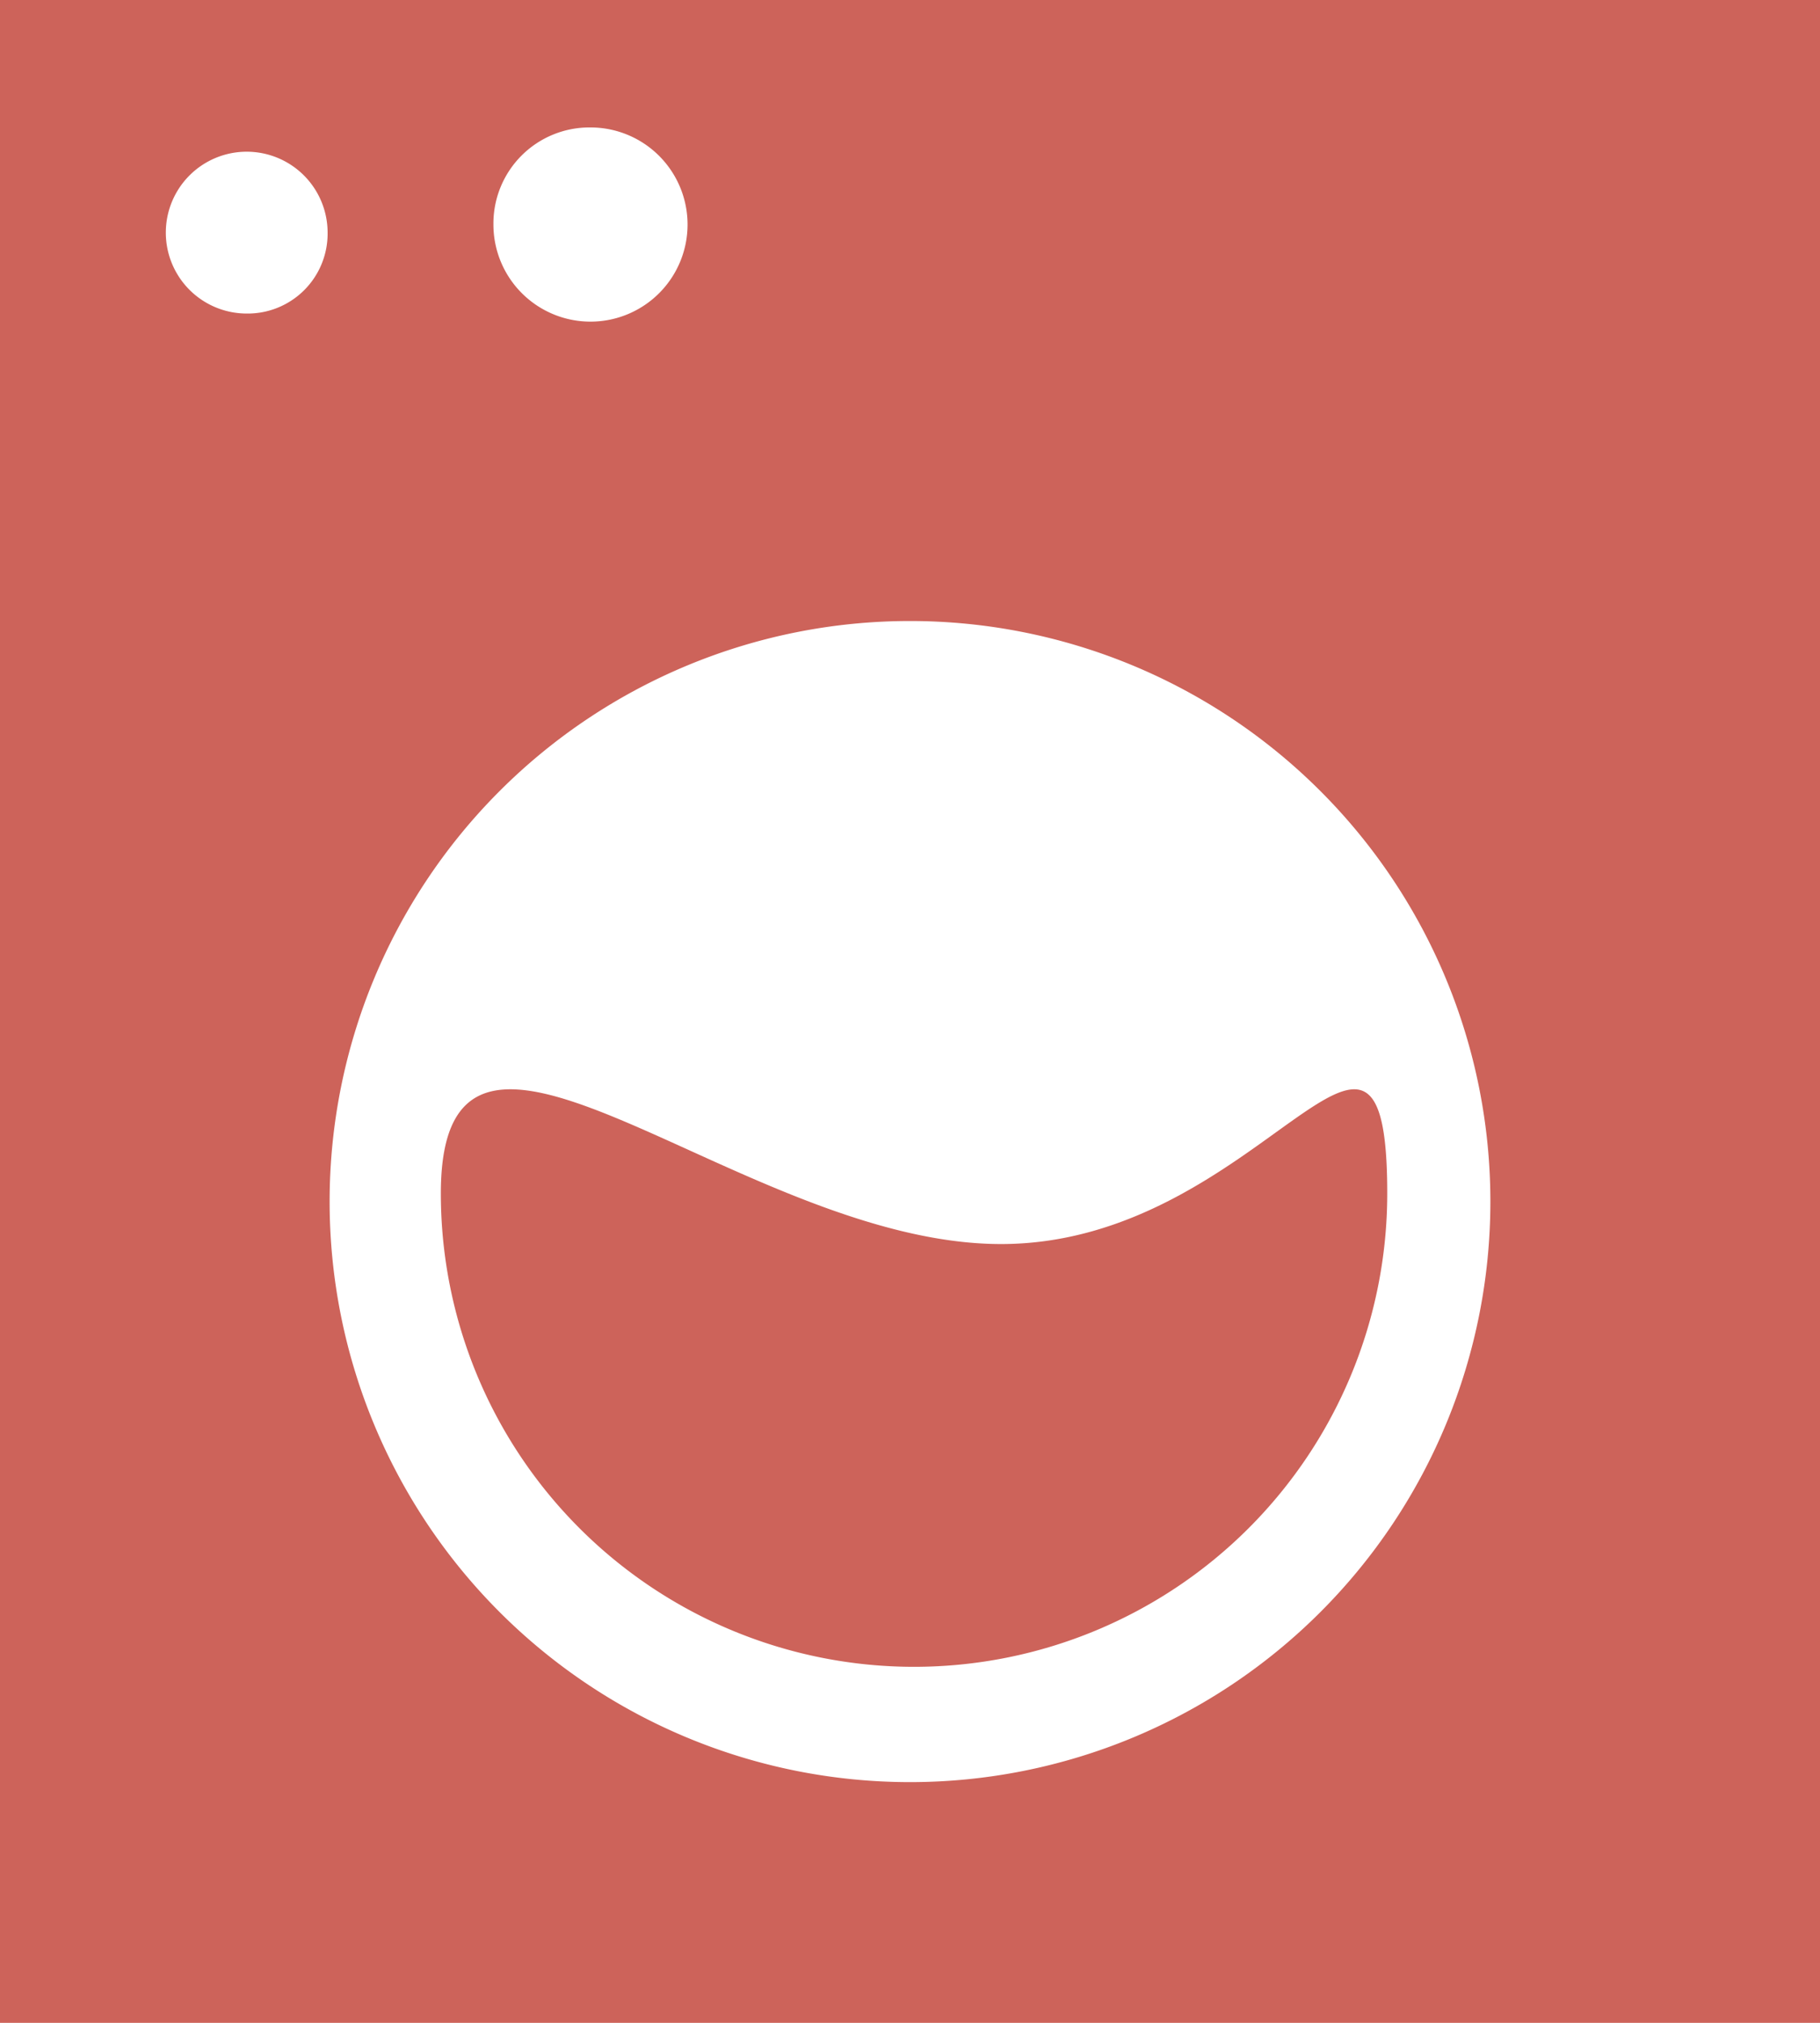
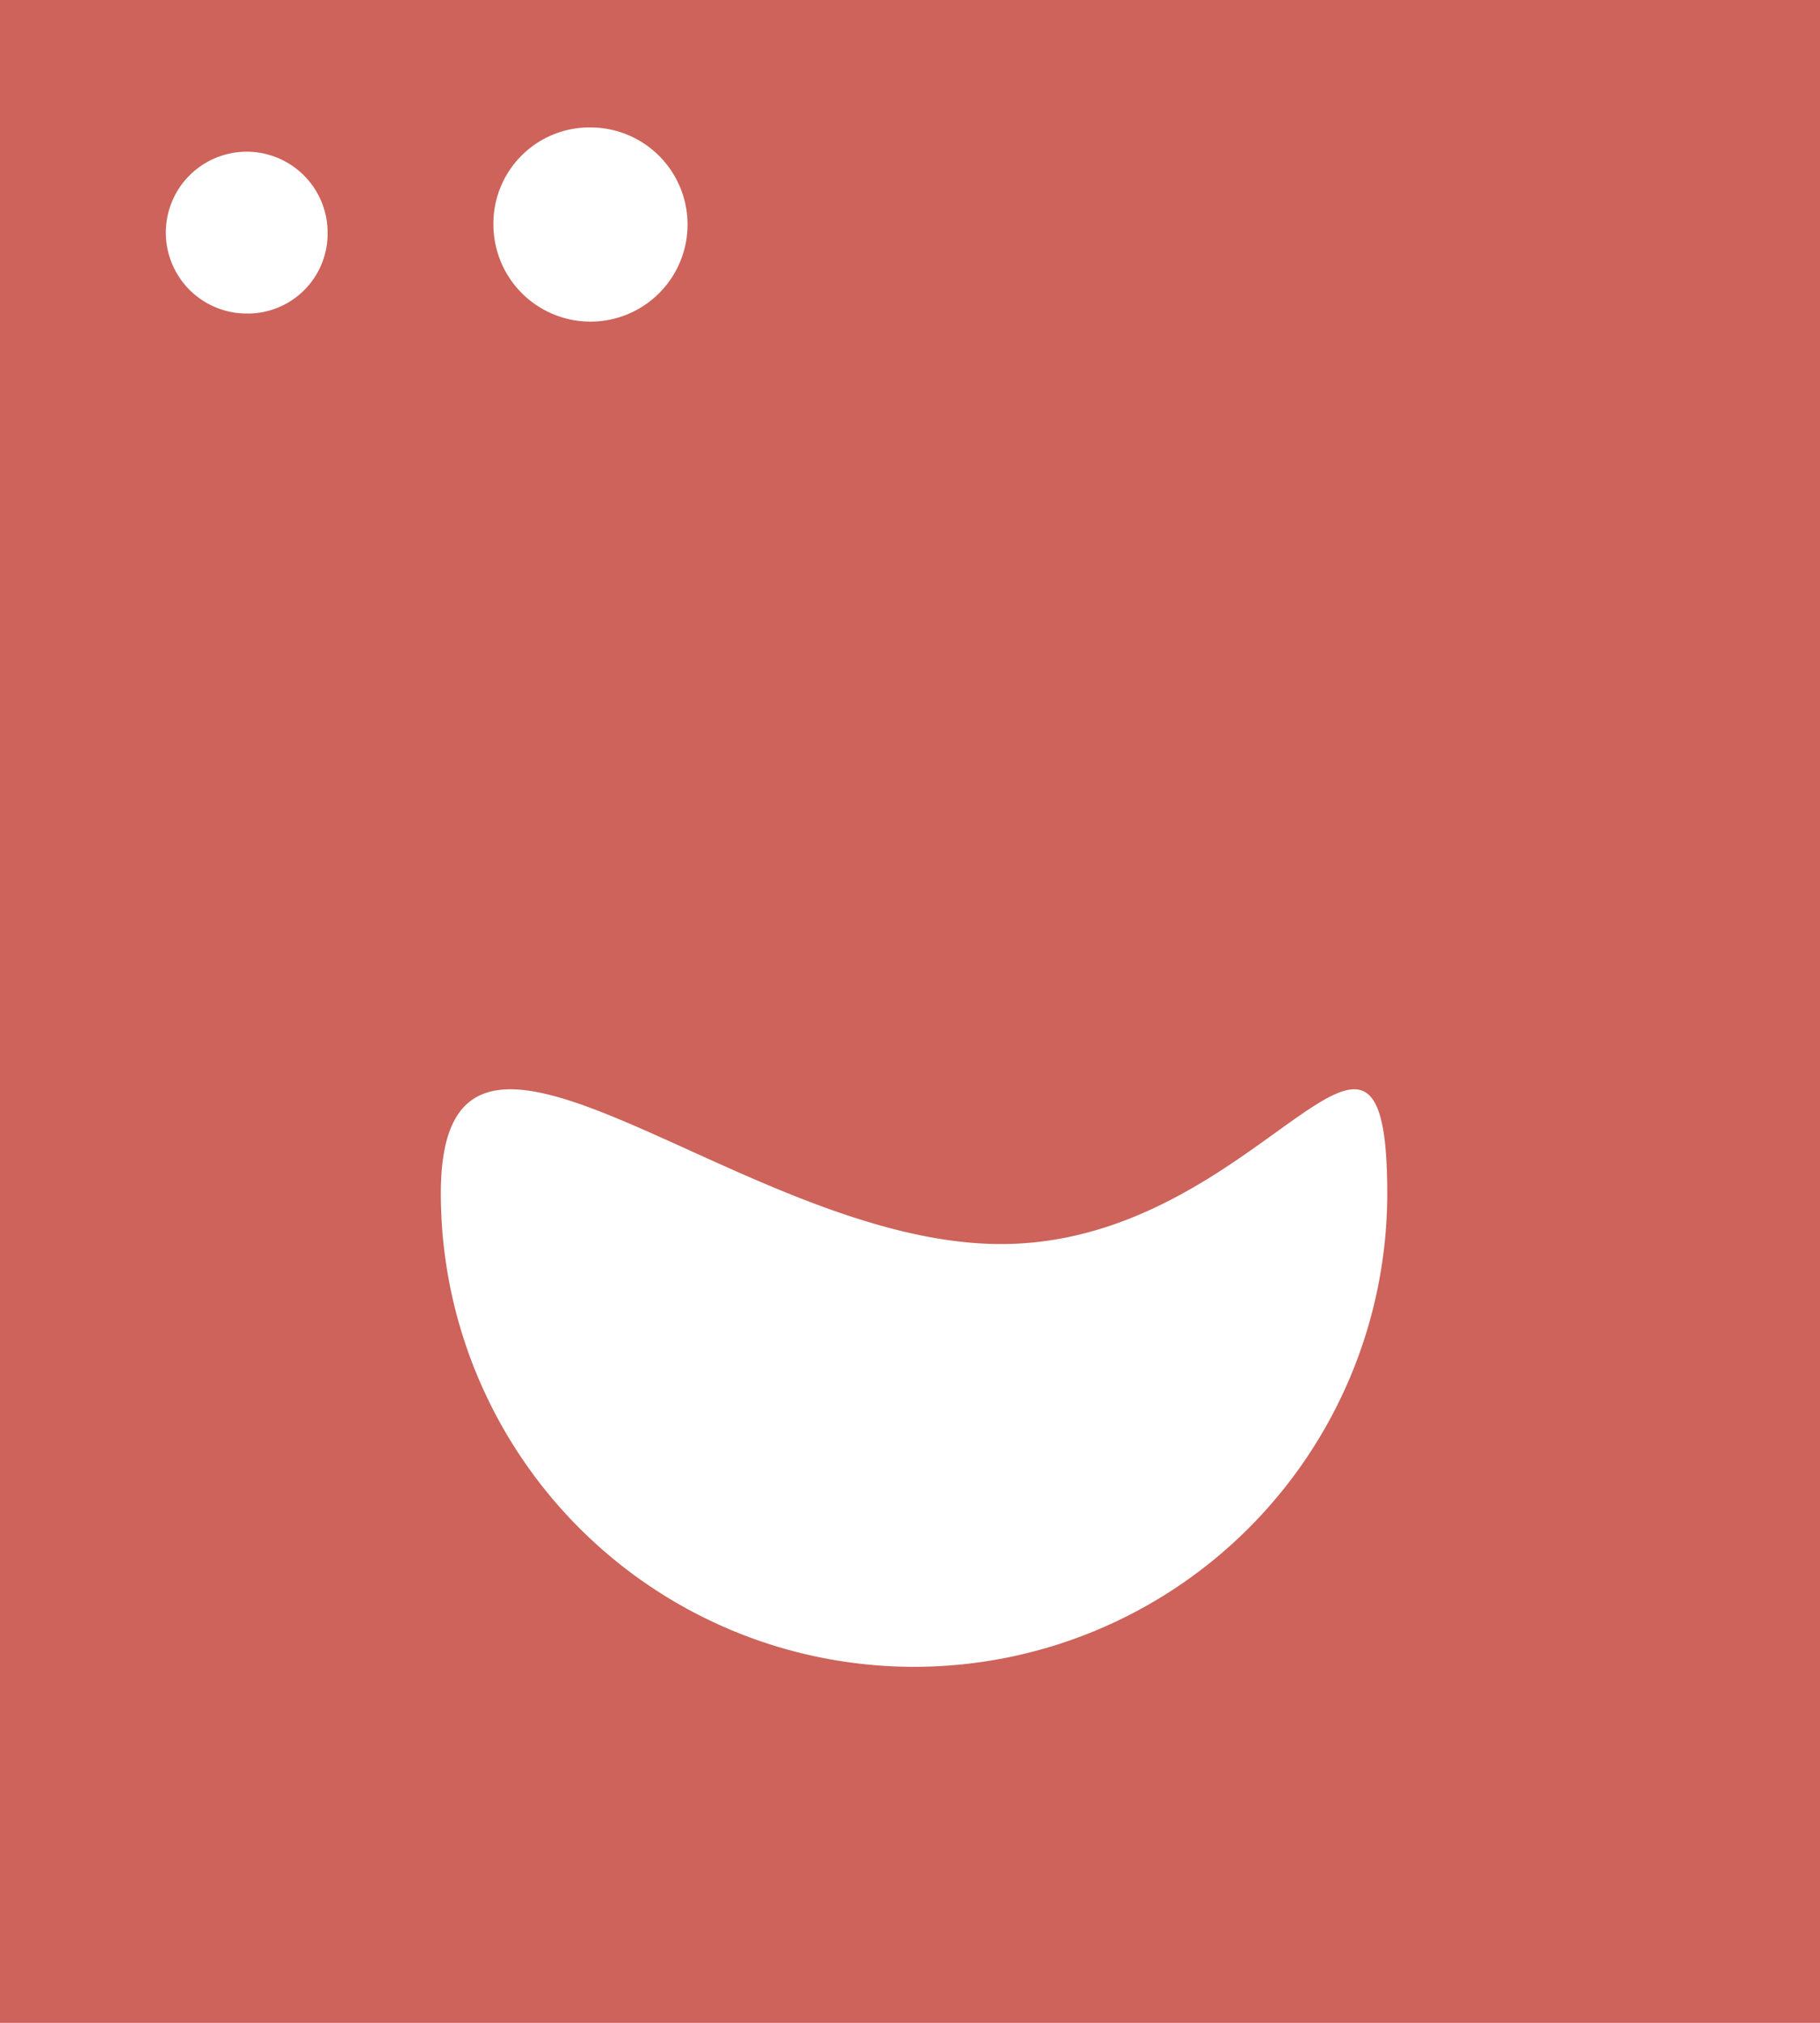
<svg xmlns="http://www.w3.org/2000/svg" viewBox="0 0 36 40">
  <defs>
    <style>.cls-1{isolation:isolate;}.cls-2{fill:#cd635a;fill-rule:evenodd;}</style>
  </defs>
  <title>Faelles</title>
  <g id="Layer_2" data-name="Layer 2">
    <g id="Afdeling" class="cls-1">
      <g id="Fakta">
        <g id="Shape_581" data-name="Shape 581">
-           <path class="cls-2" d="M0,0V40H36V0ZM11.68,2.52A1.92,1.92,0,1,1,9.76,4.44,1.9,1.9,0,0,1,11.68,2.52ZM4.88,6.2a1.6,1.6,0,1,1,1.6-1.6A1.58,1.58,0,0,1,4.88,6.2ZM18,35.24A11.48,11.48,0,1,1,29.48,23.76,11.48,11.48,0,0,1,18,35.24ZM8.72,23.6a9.36,9.36,0,0,0,18.72,0c0-5.16-2.48,1-7.64,1S8.72,18.44,8.72,23.6Z" />
+           <path class="cls-2" d="M0,0V40H36V0ZM11.68,2.52A1.92,1.92,0,1,1,9.76,4.44,1.9,1.9,0,0,1,11.68,2.52ZM4.88,6.2a1.6,1.6,0,1,1,1.6-1.6A1.58,1.58,0,0,1,4.88,6.2ZM18,35.24ZM8.72,23.6a9.36,9.36,0,0,0,18.72,0c0-5.16-2.48,1-7.64,1S8.72,18.44,8.72,23.6Z" />
        </g>
      </g>
    </g>
  </g>
</svg>